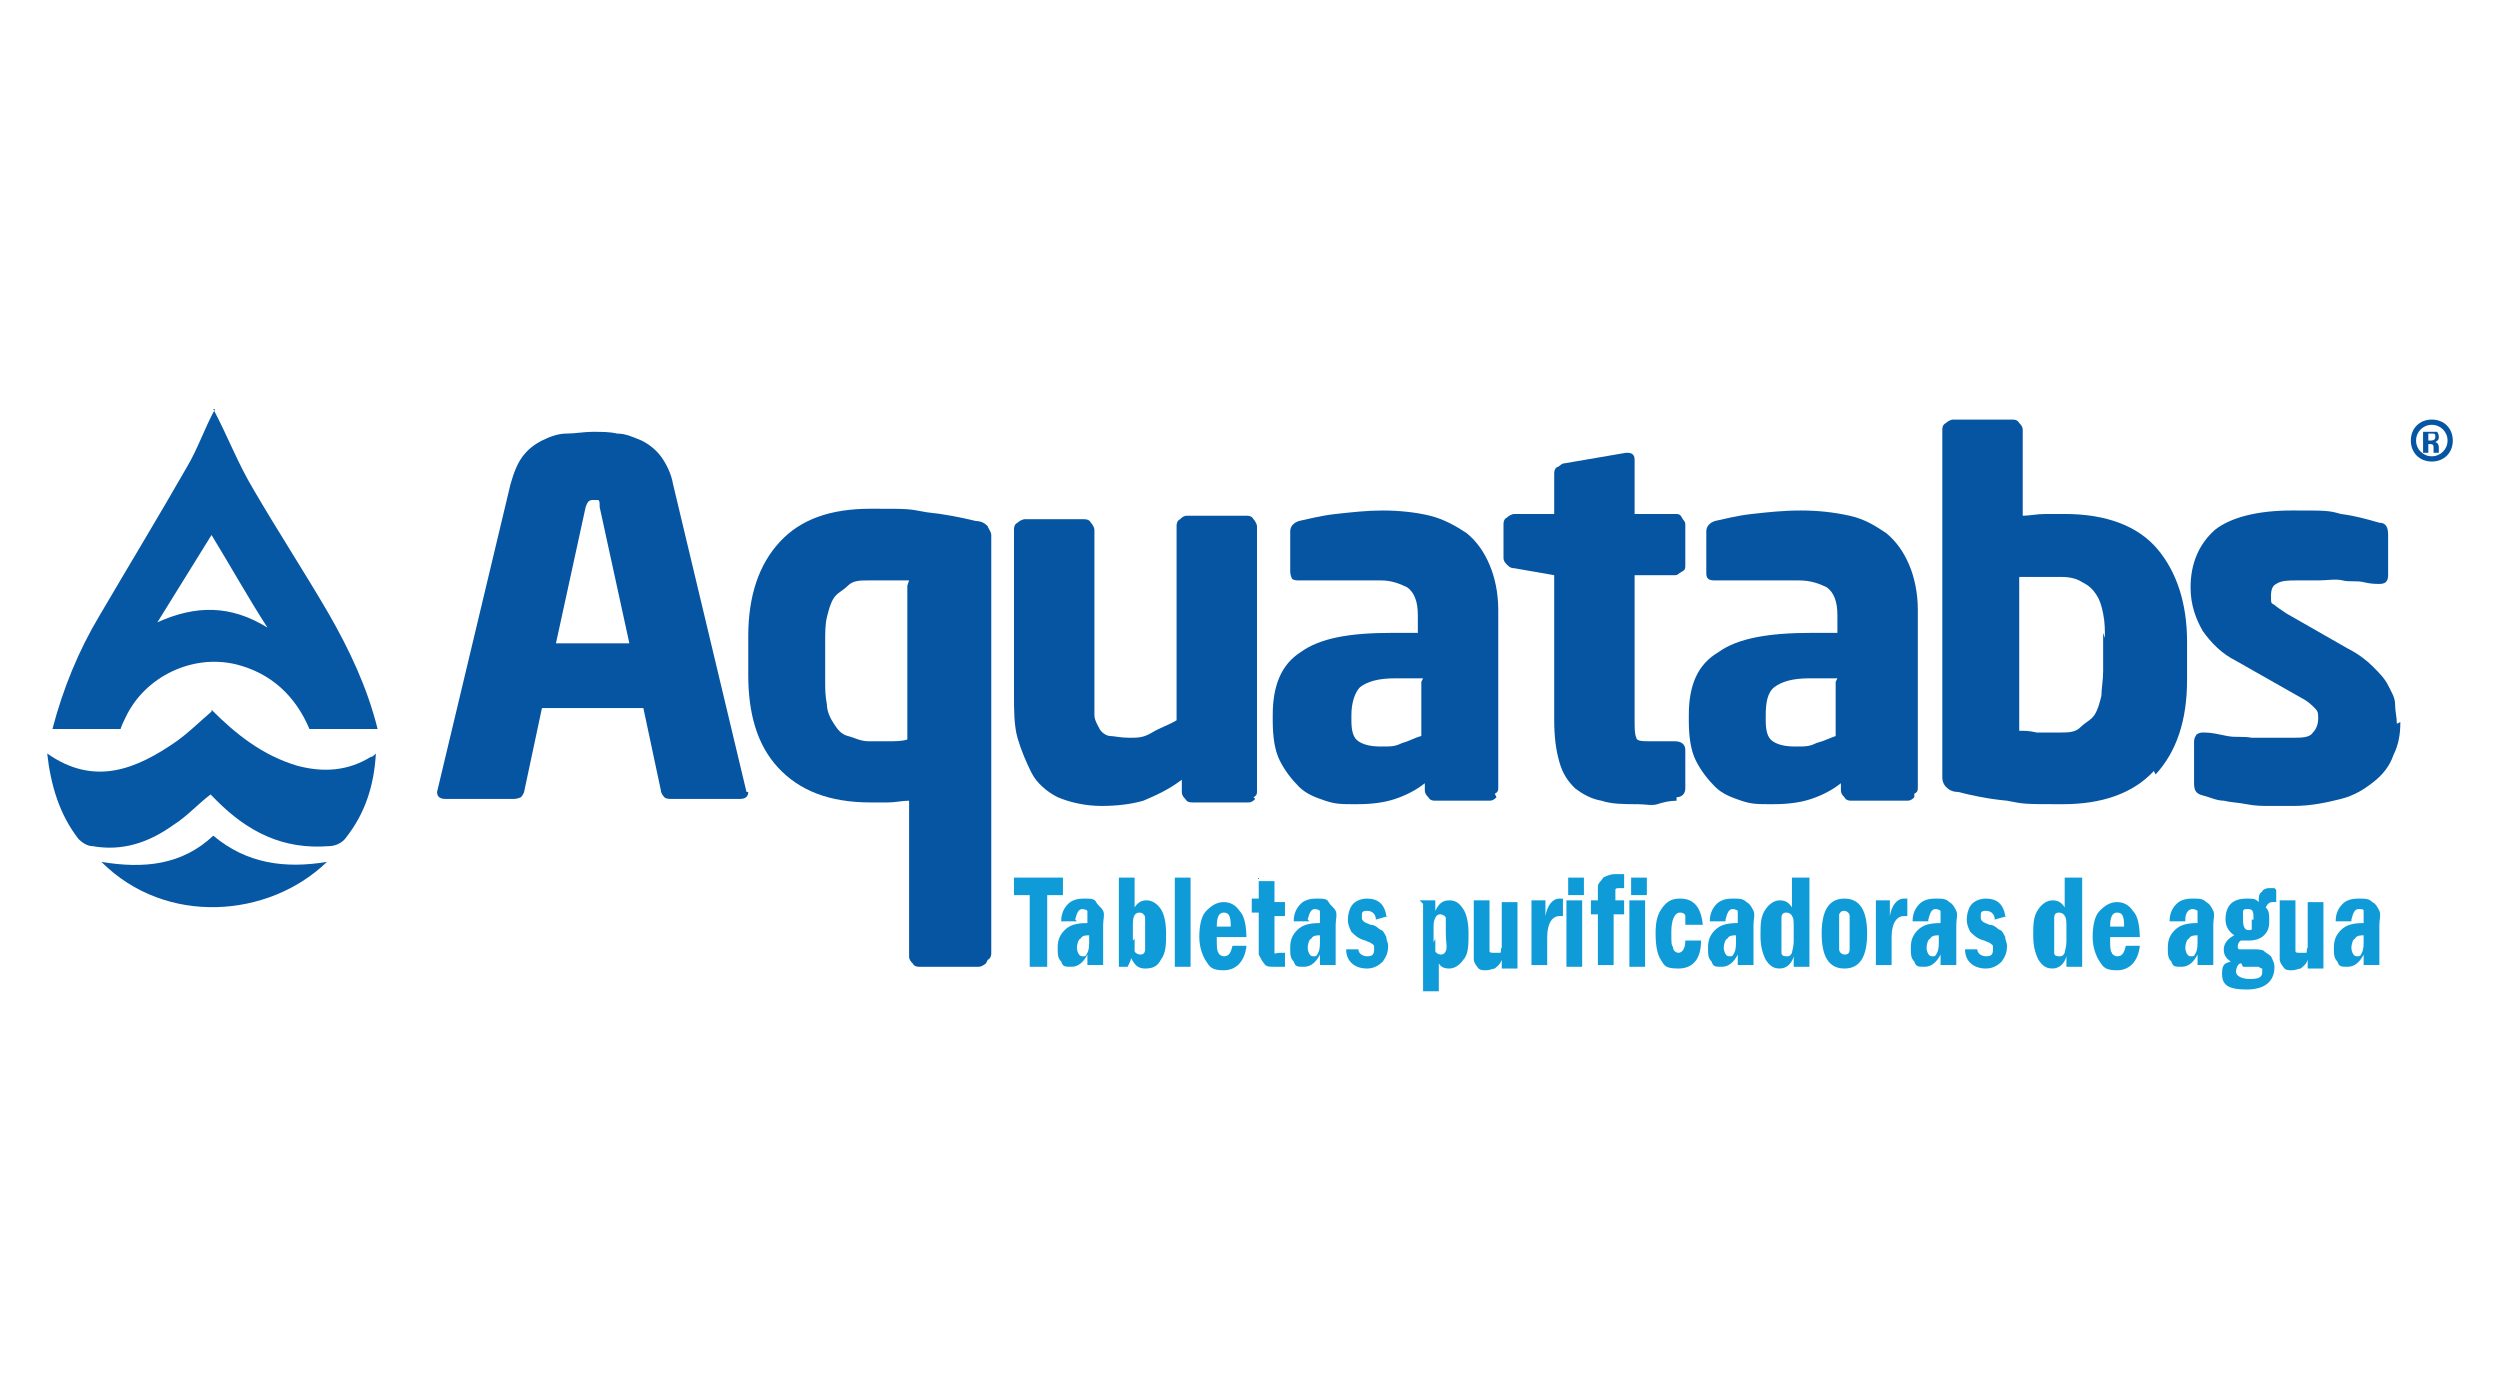
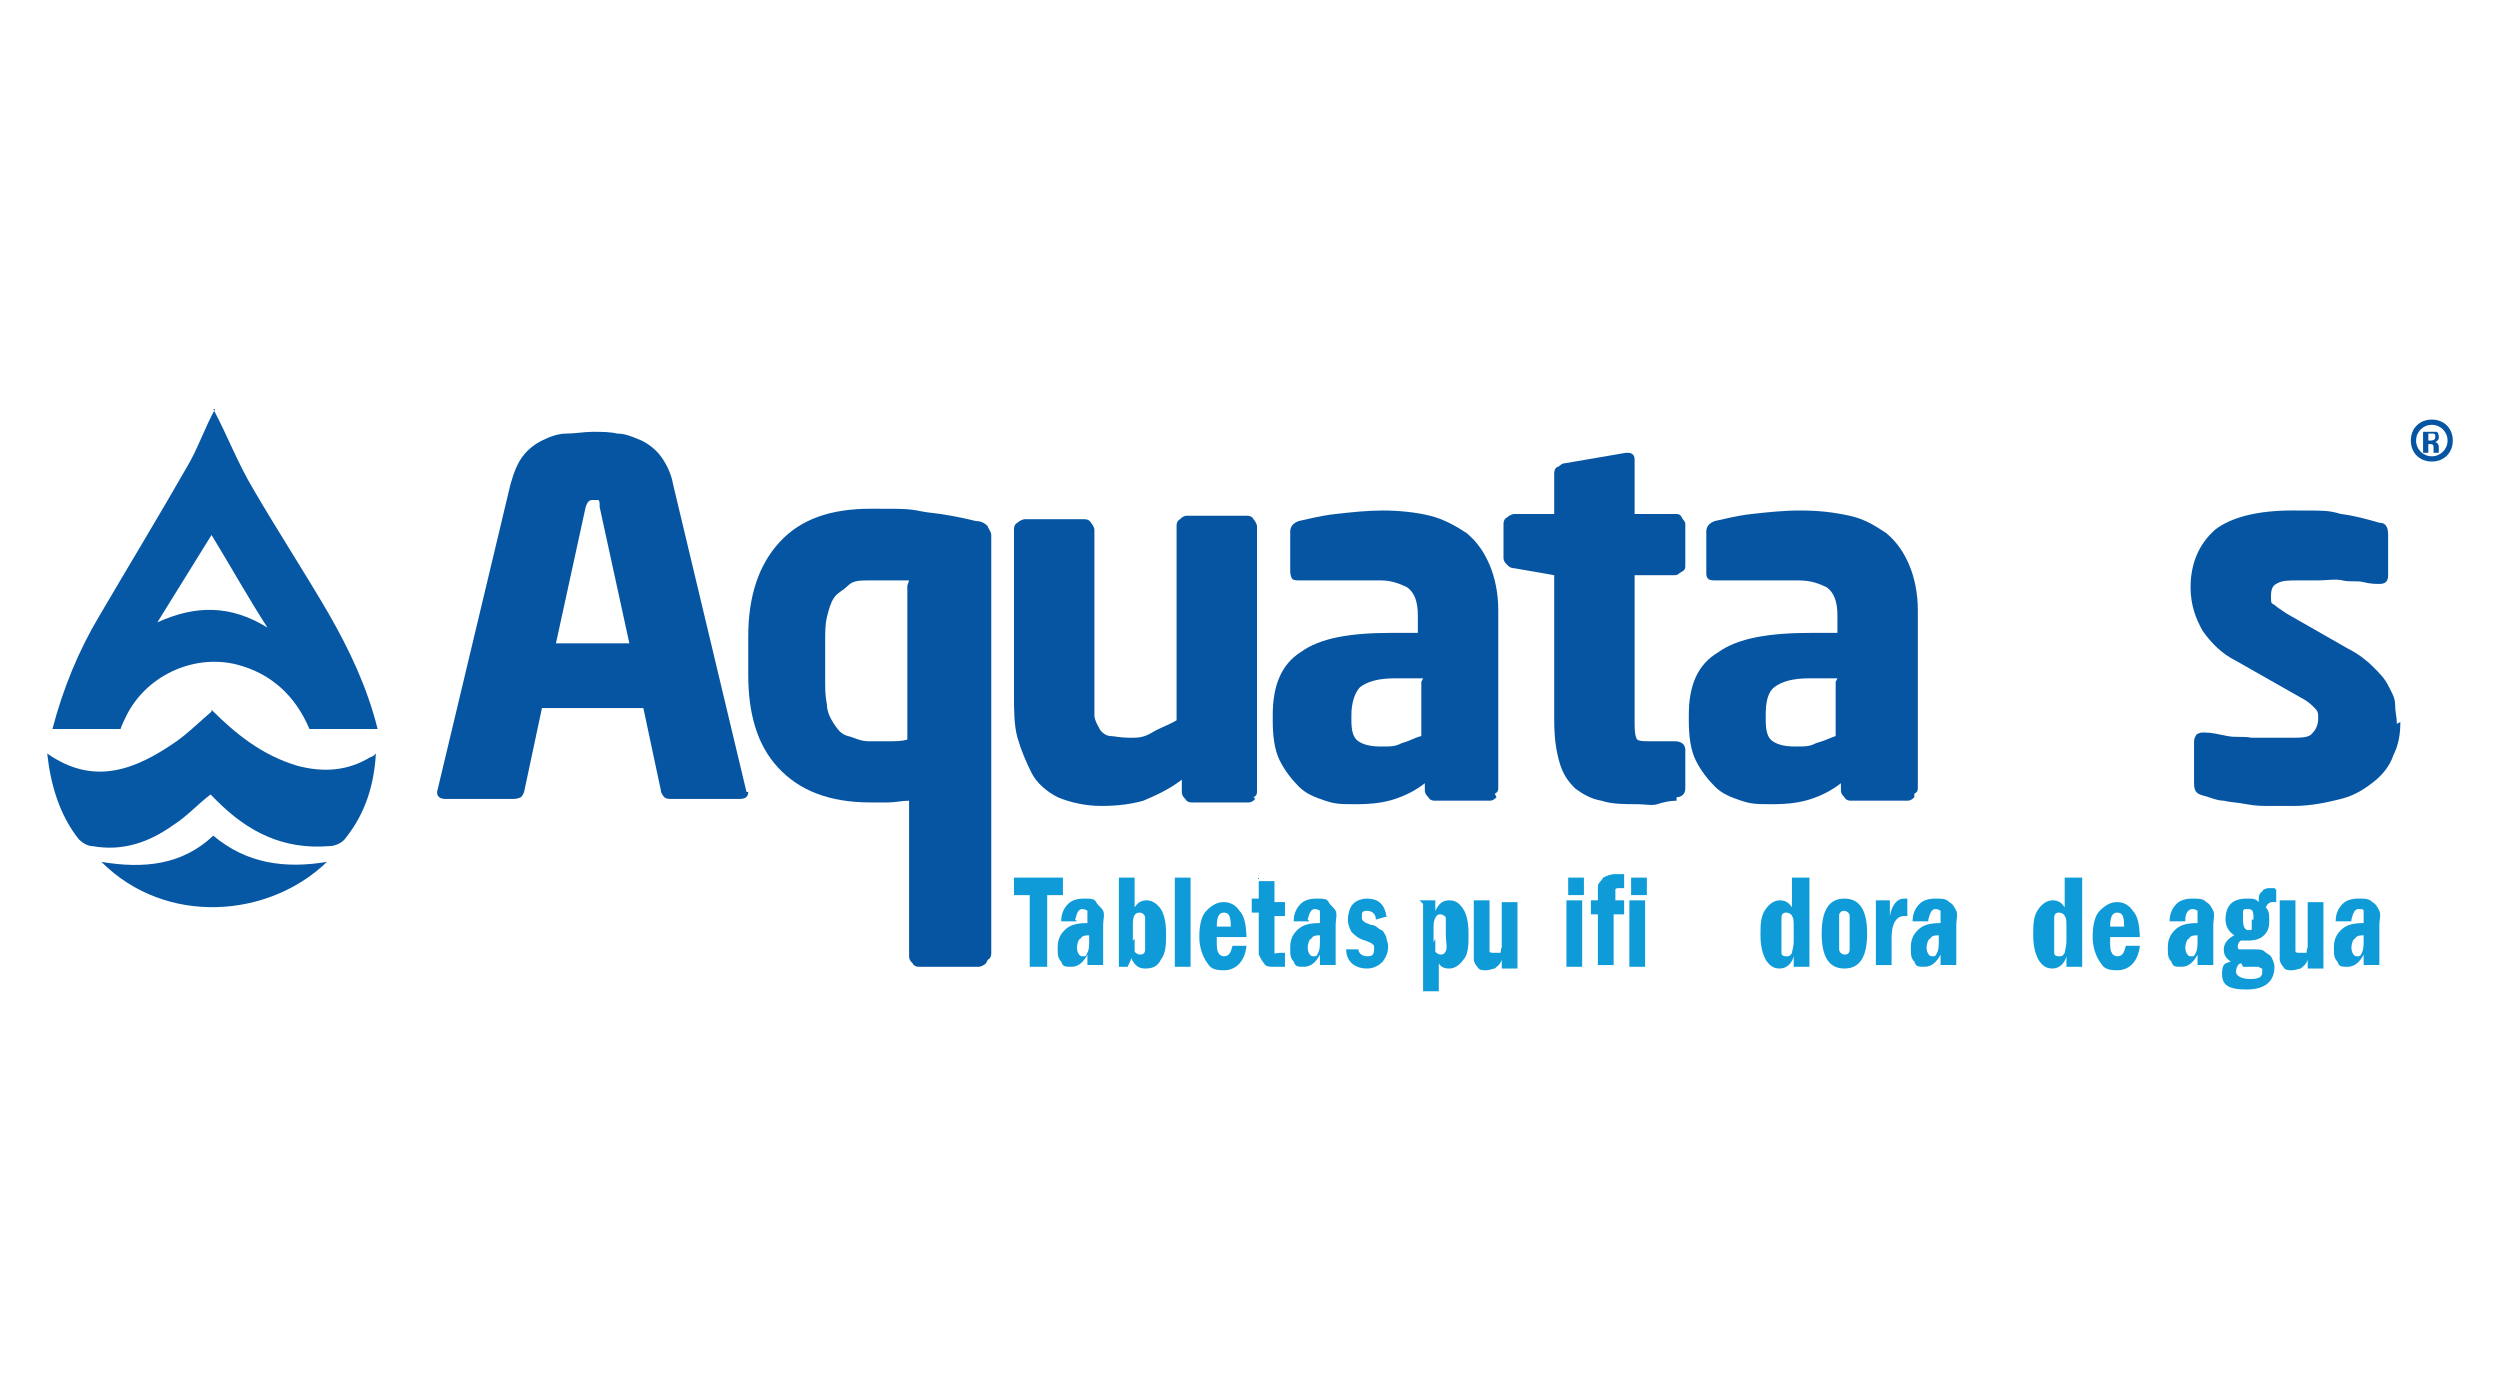
<svg xmlns="http://www.w3.org/2000/svg" id="Capa_1" viewBox="0 0 143 80">
  <defs>
    <style>      .st0 {        fill: #0655a3;      }      .st1 {        fill: #0f9bd7;      }      .st2 {        fill: #0657a4;      }    </style>
  </defs>
  <g>
    <g>
      <path class="st2" d="M12.2,23.4c.8,1.5,1.4,3.1,2.3,4.6,1.4,2.4,2.9,4.7,4.3,7.1,1.2,2.1,2.2,4.2,2.8,6.6h-3.9c-.8-1.9-2.2-3.2-4.2-3.7-2.5-.6-5.2.7-6.3,3-.3.6-.3.7-.3.7,0,0-2.8,0-3.9,0,.6-2.3,1.5-4.5,2.7-6.5,1.7-2.9,3.4-5.7,5-8.5.6-1,1-2.2,1.6-3.3ZM9,35.6c2.2-1,4.2-1,6.3.3-1.1-1.7-2.1-3.5-3.2-5.3l-3.1,5Z" />
      <path class="st2" d="M12.1,40.6c1.4,1.4,2.9,2.6,4.9,3.2,1.5.4,2.9.3,4.2-.5.1,0,.2-.1.3-.2,0,0,0,0,0,0-.1,1.8-.6,3.4-1.7,4.8-.2.3-.6.5-1,.5-2.6.2-4.6-.8-6.4-2.6s-.2-.3-.3-.4c-.8.6-1.4,1.3-2.2,1.8-1.4,1-2.9,1.5-4.6,1.2-.3,0-.6-.2-.8-.4-1.1-1.4-1.6-3.1-1.8-4.9,2.7,1.9,5.1.9,7.4-.7.7-.5,1.3-1.1,2-1.7Z" />
      <path class="st2" d="M5.8,49.3c2.4.4,4.6.2,6.4-1.5,1.9,1.6,4.1,1.9,6.5,1.5-3.3,3.2-9.2,3.7-12.9,0Z" />
    </g>
    <path class="st0" d="M42.8,45.3c0,.3-.2.4-.5.4h-3.9c-.1,0-.3,0-.4-.1,0,0-.2-.2-.2-.4l-1-4.7h-5.8l-1,4.7c0,.1-.1.3-.2.4,0,0-.2.1-.4.1h-3.9c-.3,0-.5-.1-.5-.4s0,0,0,0c0,0,0,0,0,0l4.2-17.6c.2-.7.4-1.2.7-1.6.3-.4.7-.7,1.1-.9.4-.2.9-.4,1.4-.4.5,0,1-.1,1.5-.1s1,0,1.4.1c.5,0,.9.2,1.4.4.4.2.8.5,1.1.9.3.4.6,1,.7,1.6l4.2,17.6s0,0,0,0c0,0,0,0,0,0ZM34.3,28.9c0-.1,0-.3-.1-.3,0,0-.1,0-.3,0-.2,0-.3.1-.4.4l-1.7,7.8h4.2l-1.7-7.8Z" />
    <path class="st0" d="M56.4,55.1c-.1.1-.3.2-.4.2h-3.4c-.1,0-.3,0-.4-.2-.1-.1-.2-.2-.2-.4v-8.9c-.4,0-.8.1-1.2.1-.4,0-.8,0-1,0-2.4,0-4.1-.7-5.3-2s-1.7-3.1-1.7-5.3v-2.2c0-2.3.6-4.1,1.8-5.4,1.2-1.3,2.9-1.9,5.2-1.9s2.1,0,3.2.2c1,.1,2,.3,2.8.5.4,0,.6.2.7.3,0,.1.2.3.2.5v23.9c0,.1,0,.3-.2.4ZM52,33.2c-.3,0-.6,0-1,0-.4,0-.8,0-1.3,0s-.9,0-1.2.3-.6.4-.8.7-.3.7-.4,1.1-.1.9-.1,1.4v2.2c0,.5,0,.9.1,1.4,0,.4.2.8.4,1.1.2.3.4.6.8.7s.7.3,1.2.3.7,0,1.1,0c.4,0,.8,0,1.1-.1v-8.8h0Z" />
    <path class="st0" d="M71.8,45.7c-.1.1-.2.2-.4.2h-3.2c-.1,0-.3,0-.4-.2-.1-.1-.2-.2-.2-.4v-.7c-.8.6-1.5.9-2.2,1.2-.7.2-1.5.3-2.4.3s-1.8-.2-2.5-.5c-.6-.3-1.2-.8-1.5-1.4s-.6-1.3-.8-2-.2-1.6-.2-2.5v-9.4c0-.1,0-.3.2-.4.1-.1.3-.2.4-.2h3.4c.1,0,.3,0,.4.2.1.1.2.3.2.4v9.4c0,.5,0,.9,0,1.2,0,.3.2.6.3.8.1.2.4.4.6.4s.6.1,1.1.1.8,0,1.3-.3.9-.4,1.4-.7v-11.1c0-.1,0-.3.2-.4.1-.1.2-.2.4-.2h3.4c.1,0,.3,0,.4.2.1.1.2.3.2.4v15.1c0,.2,0,.3-.2.4Z" />
    <path class="st0" d="M85.6,45.6c-.1.1-.2.2-.4.2h-3.1c-.1,0-.3,0-.4-.2-.1-.1-.2-.2-.2-.4v-.4c-.5.4-1.1.7-1.7.9s-1.3.3-2.2.3-1.2,0-1.8-.2c-.6-.2-1.1-.4-1.5-.8s-.8-.9-1.1-1.5c-.3-.6-.4-1.4-.4-2.3v-.3c0-1.7.5-2.9,1.6-3.6,1.1-.8,2.8-1.1,5.2-1.1h1.5v-1c0-.8-.2-1.3-.6-1.6-.4-.2-.9-.4-1.5-.4s-.9,0-1.4,0-.9,0-1.3,0c-.4,0-.8,0-1.1,0-.3,0-.6,0-.8,0h-.1c-.1,0-.3,0-.4-.1,0,0-.1-.2-.1-.4v-2.3c0-.3.2-.5.5-.6.5-.1,1.2-.3,2.1-.4.9-.1,1.8-.2,2.7-.2s1.9.1,2.7.3,1.5.6,2.1,1c.6.5,1,1.1,1.3,1.8.3.7.5,1.6.5,2.6v10.1c0,.2,0,.3-.2.4ZM81.4,38.8h-1.6c-1,0-1.6.2-2,.5-.3.3-.5.9-.5,1.6v.3c0,.6.1,1,.4,1.2.3.2.7.3,1.3.3s.8,0,1.2-.2c.4-.1.7-.3,1.1-.4v-3.1h0Z" />
    <path class="st0" d="M95.9,45.8c-.4,0-.8.1-1.1.2s-.7,0-1.1,0c-.8,0-1.5,0-2.1-.2-.6-.1-1.1-.4-1.5-.7-.4-.4-.7-.8-.9-1.5s-.3-1.4-.3-2.5v-8.2l-2.3-.4c-.2,0-.3-.1-.4-.2-.1-.1-.2-.2-.2-.4v-1.9c0-.1,0-.3.2-.4.1-.1.3-.2.4-.2h2.3v-2.3c0-.1,0-.3.2-.4.1,0,.2-.2.4-.2l3.5-.6h0c.2,0,.3,0,.4.1s.1.2.1.4v3h2.3c.2,0,.3,0,.4.2s.2.2.2.4v2.3c0,.2,0,.3-.2.4s-.2.2-.4.2h-2.3v8.2c0,.6,0,.9.1,1.1,0,.2.4.2.8.2h1.4c.4,0,.6.2.6.5v2.2c0,.3-.2.5-.5.5Z" />
    <path class="st0" d="M109.5,45.6c-.1.1-.2.2-.4.2h-3.2c-.1,0-.3,0-.4-.2-.1-.1-.2-.2-.2-.4v-.4c-.5.4-1.1.7-1.7.9s-1.3.3-2.2.3-1.2,0-1.8-.2c-.6-.2-1.1-.4-1.5-.8-.4-.4-.8-.9-1.1-1.5-.3-.6-.4-1.4-.4-2.3v-.3c0-1.7.5-2.9,1.7-3.6,1.1-.8,2.9-1.1,5.3-1.1h1.5v-1c0-.8-.2-1.3-.6-1.6-.4-.2-.9-.4-1.6-.4s-.9,0-1.4,0-.9,0-1.3,0c-.4,0-.8,0-1.1,0-.3,0-.6,0-.9,0h-.1c-.1,0-.3,0-.4-.1s-.1-.2-.1-.4v-2.3c0-.3.2-.5.5-.6.5-.1,1.2-.3,2.1-.4.9-.1,1.8-.2,2.8-.2s1.9.1,2.8.3,1.5.6,2.1,1c.6.5,1,1.1,1.3,1.8.3.7.5,1.6.5,2.6v10.1c0,.2,0,.3-.2.4ZM105.1,38.8h-1.6c-1,0-1.6.2-2,.5s-.5.9-.5,1.6v.3c0,.6.1,1,.4,1.2.3.2.7.3,1.3.3s.8,0,1.2-.2c.4-.1.8-.3,1.1-.4v-3.1h0Z" />
-     <path class="st0" d="M123.2,44.1c-1.2,1.3-3,1.9-5.2,1.9s-2.2,0-3.2-.2c-1.1-.1-2-.3-2.8-.5-.4,0-.6-.2-.7-.3-.1-.1-.2-.3-.2-.5v-19.9c0-.1,0-.3.2-.4.1-.1.3-.2.4-.2h3.4c.1,0,.3,0,.4.2.1.1.2.2.2.4v4.9c.4,0,.8-.1,1.3-.1s.8,0,1.1,0c2.4,0,4.2.7,5.3,2s1.7,3.1,1.7,5.3v2.2c0,2.3-.6,4.1-1.8,5.4ZM120.4,36.5c0-.5,0-.9-.1-1.4s-.2-.8-.4-1.1c-.2-.3-.4-.5-.8-.7-.3-.2-.7-.3-1.2-.3s-.7,0-1.2,0-.8,0-1.2,0v8.8c.3,0,.6,0,1,.1.4,0,.8,0,1.3,0s.9,0,1.2-.3.6-.4.8-.7.3-.7.4-1.1c0-.4.1-.9.1-1.4v-2.2Z" />
    <path class="st0" d="M137.3,41.3c0,.7-.1,1.3-.4,1.9-.2.6-.6,1.1-1.1,1.5-.5.4-1.1.8-1.9,1-.8.2-1.7.4-2.7.4s-.8,0-1.3,0-.9,0-1.4-.1-.9-.1-1.3-.2c-.4,0-.8-.2-1.2-.3s-.5-.3-.5-.7v-2.3c0-.1,0-.3.1-.4,0-.1.2-.2.4-.2h.1c.4,0,.8.1,1.3.2s.9,0,1.4.1c.5,0,.9,0,1.3,0,.4,0,.7,0,.9,0,.7,0,1.1,0,1.3-.3.2-.2.3-.5.3-.8s0-.4-.2-.6c-.2-.2-.4-.4-.8-.6l-3.7-2.1c-.8-.4-1.4-1-1.9-1.7-.4-.7-.7-1.5-.7-2.5,0-1.4.5-2.5,1.4-3.3.9-.7,2.4-1.1,4.4-1.1s2.1,0,2.8.2c.8.1,1.5.3,2.2.5.4,0,.5.3.5.7v2.3c0,.4-.2.5-.5.5h0c-.2,0-.5,0-.9-.1s-.8,0-1.2-.1-.9,0-1.4,0c-.5,0-.9,0-1.2,0-.5,0-.9,0-1.2.2-.2.1-.3.3-.3.7s0,.4.2.5c.1.1.4.3.7.5l3.5,2c.6.3,1.1.7,1.4,1,.4.4.7.7.9,1.1.2.4.4.7.4,1.1,0,.4.1.7.1,1.1Z" />
  </g>
  <g>
    <path class="st1" d="M58,50.2h2.8v1h-.9v4.1h-1v-4.1h-.9s0-1,0-1Z" />
    <path class="st1" d="M61.6,52.7h-.9c0-.5.2-.8.4-1,.2-.2.5-.3.9-.3s.6,0,.7.2.3.3.4.5,0,.5,0,.8v1.5c0,.5,0,.7,0,.8h-.9c0,0,0-.3,0-.6-.2.4-.5.7-.9.7s-.5,0-.6-.3c-.2-.2-.2-.4-.2-.8s.1-.7.4-1,.7-.4,1.3-.4h0c0-.4,0-.6,0-.7,0,0-.1-.1-.3-.1-.2,0-.3.2-.4.6ZM62.4,53.5c-.3,0-.5,0-.6.2-.1,0-.2.3-.2.5s.1.5.3.5.2,0,.3-.2.1-.4.1-.8v-.2Z" />
    <path class="st1" d="M64,50.2h.9v1.7c.2-.3.4-.4.7-.4s.6.2.8.5.3.8.3,1.4,0,1.1-.3,1.5c-.2.4-.5.5-.9.5s-.6-.2-.8-.6c0,.1-.1.3-.2.5h-.5s0-5.1,0-5.1ZM64.9,53.7c0,.3,0,.6,0,.7s.2.2.3.2.3,0,.3-.3c0-.2,0-.5,0-.9s0-.7,0-.9-.2-.3-.3-.3c-.3,0-.4.2-.4.7,0,0,0,.9,0,.9Z" />
    <path class="st1" d="M67.2,50.2h.9v5.1h-.9v-5.1Z" />
    <path class="st1" d="M71.3,53.6h-1.7v.2c0,.3,0,.6.1.7,0,.1.2.2.3.2.3,0,.4-.2.5-.6h.8c-.1.9-.6,1.4-1.3,1.4s-.8-.2-1-.5c-.2-.3-.4-.8-.4-1.4s.1-1.2.4-1.5.6-.5,1-.5.7.2.9.5c.3.3.4.9.4,1.7ZM70.4,53h0c0-.6-.1-.8-.4-.8s-.4.3-.4.8c0,0,.9,0,.9,0Z" />
    <path class="st1" d="M72,50.4h.9s0,1.2,0,1.2h.6v.8h-.6v1.4c0,.3,0,.4,0,.5,0,0,0,.1,0,.2s.1,0,.3,0,.2,0,.3,0v.8c-.2,0-.4,0-.6,0-.3,0-.5,0-.6-.2-.1-.1-.2-.3-.3-.5,0-.2,0-.5,0-.9v-1.5h-.4v-.8h.4v-1.2h0Z" />
    <path class="st1" d="M74.9,52.7h-.9c0-.5.2-.8.4-1,.2-.2.5-.3.9-.3s.6,0,.7.2.3.3.4.5,0,.5,0,.8v1.5c0,.5,0,.7,0,.8h-.9c0,0,0-.3,0-.6-.2.4-.5.7-.9.7s-.5,0-.6-.3c-.2-.2-.2-.4-.2-.8s.1-.7.4-1,.7-.4,1.3-.4h0c0-.4,0-.6,0-.7,0,0-.1-.1-.3-.1-.2,0-.3.2-.4.6ZM75.6,53.5c-.3,0-.5,0-.6.2-.1,0-.2.3-.2.5s.1.5.3.5.2,0,.3-.2.1-.4.1-.8v-.2Z" />
    <path class="st1" d="M79.4,52.4l-.7.2c0-.3-.2-.5-.5-.5s-.3.1-.3.3,0,.2.1.3.2.1.4.2c.3,0,.4.2.6.3.1,0,.2.2.3.4,0,.2.1.3.1.5,0,.4-.1.6-.3.9-.2.2-.5.4-.9.4-.7,0-1.2-.4-1.2-1.1h.7c0,.2.2.4.5.4s.4-.1.4-.4,0-.2-.1-.3-.2-.1-.4-.2c-.4-.1-.6-.3-.8-.5-.1-.2-.2-.4-.2-.7s.1-.7.3-.9c.2-.2.5-.3.8-.3.6,0,1,.3,1.1,1Z" />
    <path class="st1" d="M81.2,51.5h.9v.6c.2-.4.4-.6.8-.6s.6.2.8.5c.2.3.3.8.3,1.4s0,1.2-.3,1.5c-.2.3-.5.5-.8.5s-.5-.1-.6-.3v1.6h-.9v-5ZM82.1,53.7c0,.4,0,.6,0,.7s.2.2.3.2.2,0,.3-.2,0-.5,0-1,0-.8,0-.9-.2-.2-.3-.2-.2,0-.3.2-.1.3-.1.7v.7h0Z" />
    <path class="st1" d="M84.3,51.5h.9v2.4c0,.2,0,.4,0,.5s.1.1.3.1.2,0,.3,0,0-.2.1-.3c0-.1,0-.4,0-.7v-1.9h.9v3.8h-.9v-.5c-.1.3-.3.4-.4.5-.1,0-.3.1-.5.1s-.4,0-.5-.2c-.1-.1-.2-.3-.2-.4s0-.4,0-.8v-2.5h0Z" />
-     <path class="st1" d="M87.6,51.5h.8v.9c.1-.6.4-1,.8-1s0,0,.2,0v1c0,0-.1,0-.2,0-.4,0-.7.4-.7,1.2v1.6h-.9v-3.8h0Z" />
    <path class="st1" d="M90.6,51.2h-.9v-1h.9v1ZM89.6,51.5h.9v3.8h-.9v-3.8Z" />
    <path class="st1" d="M92.3,51.5h.6v.8h-.6v2.9h-.9v-2.9h-.4v-.8h.4c0-.4,0-.6,0-.8s.2-.3.3-.5c.2-.1.4-.2.7-.2s.3,0,.5,0v.8c0,0-.1,0-.2,0-.2,0-.3,0-.3.1,0,0,0,.3,0,.6Z" />
    <path class="st1" d="M94.2,51.2h-.9v-1h.9v1ZM93.2,51.5h.9v3.8h-.9v-3.8Z" />
-     <path class="st1" d="M97.3,52.9h-.9c0-.2,0-.4,0-.5,0-.1-.1-.2-.3-.2-.3,0-.5.4-.5,1.1s0,.7.1.9c0,.2.2.3.3.3.2,0,.4-.2.4-.7h.9c0,1.1-.5,1.6-1.3,1.6s-.8-.2-1-.5-.3-.8-.3-1.5.1-1.1.4-1.5.6-.5,1-.5c.8,0,1.2.5,1.3,1.5Z" />
-     <path class="st1" d="M98.7,52.7h-.9c0-.5.2-.8.4-1,.2-.2.5-.3.9-.3s.6,0,.8.2c.2.1.3.3.4.5s0,.5,0,.8v1.5c0,.5,0,.7,0,.8h-.9c0,0,0-.3,0-.6-.2.4-.5.7-.9.7s-.5,0-.6-.3c-.2-.2-.2-.4-.2-.8s.1-.7.4-1,.7-.4,1.3-.4h0c0-.4,0-.6,0-.7,0,0-.1-.1-.3-.1-.2,0-.3.2-.4.6ZM99.4,53.5c-.3,0-.5,0-.6.2-.1,0-.2.3-.2.5s.1.5.3.5.2,0,.3-.2.1-.4.1-.8v-.2Z" />
    <path class="st1" d="M102.6,50.2h.9v5.1h-.9v-.6c-.1.4-.4.7-.8.7s-.6-.2-.8-.5c-.2-.4-.3-.8-.3-1.4s0-1.1.3-1.5c.2-.3.5-.5.8-.5s.5.1.7.4c0,0,0-1.7,0-1.7ZM102.6,53.1c0-.4,0-.6-.1-.7,0-.1-.2-.2-.3-.2s-.3,0-.3.3c0,.2,0,.5,0,1.1s0,.7,0,.9c0,.2.2.2.3.2s.2,0,.3-.2c0-.1.1-.3.1-.7v-.7h0Z" />
    <path class="st1" d="M106.8,53.4c0,1.3-.4,2-1.3,2s-1.3-.7-1.3-2,.4-2,1.3-2c.9,0,1.3.7,1.3,2ZM105.8,53.4c0-.5,0-.8,0-1,0-.2-.2-.3-.3-.3s-.2,0-.3.2c0,.2,0,.5,0,1s0,.8,0,1,.2.3.3.3.3,0,.3-.3c0-.2,0-.5,0-1Z" />
    <path class="st1" d="M107.3,51.5h.8v.9c.1-.6.4-1,.8-1s0,0,.2,0v1c0,0-.1,0-.2,0-.4,0-.7.4-.7,1.2v1.6h-.9v-3.8h0Z" />
    <path class="st1" d="M110.3,52.7h-.9c0-.5.2-.8.4-1,.2-.2.5-.3.9-.3s.6,0,.8.2c.2.1.3.3.4.5s0,.5,0,.8v1.5c0,.5,0,.7,0,.8h-.9c0,0,0-.3,0-.6-.2.4-.5.7-.9.7s-.5,0-.6-.3c-.2-.2-.2-.4-.2-.8s.1-.7.4-1,.7-.4,1.3-.4h0c0-.4,0-.6,0-.7,0,0-.1-.1-.3-.1-.2,0-.3.2-.4.6ZM111,53.5c-.3,0-.5,0-.6.2-.1,0-.2.3-.2.5s.1.5.3.5.2,0,.3-.2.1-.4.1-.8v-.2Z" />
-     <path class="st1" d="M114.8,52.4l-.7.2c0-.3-.2-.5-.5-.5s-.3.1-.3.3,0,.2.1.3.2.1.4.2c.3,0,.4.2.6.3.1,0,.2.2.3.4,0,.2.1.3.1.5,0,.4-.1.6-.3.9-.2.2-.5.4-.9.4-.7,0-1.2-.4-1.2-1.1h.7c0,.2.2.4.5.4s.4-.1.4-.4,0-.2-.1-.3-.2-.1-.4-.2c-.4-.1-.6-.3-.8-.5-.1-.2-.2-.4-.2-.7s.1-.7.3-.9.5-.3.8-.3c.6,0,1,.3,1.1,1Z" />
    <path class="st1" d="M118.2,50.2h.9v5.1h-.9v-.6c-.1.4-.4.7-.8.7s-.6-.2-.8-.5c-.2-.4-.3-.8-.3-1.4s0-1.1.3-1.5c.2-.3.5-.5.8-.5s.5.1.7.4v-1.7ZM118.2,53.1c0-.4,0-.6-.1-.7,0-.1-.2-.2-.3-.2s-.3,0-.3.3c0,.2,0,.5,0,1.1s0,.7,0,.9c0,.2.2.2.3.2s.2,0,.3-.2c0-.1.1-.3.1-.7v-.7h0Z" />
    <path class="st1" d="M122.4,53.6h-1.7v.2c0,.3,0,.6.1.7,0,.1.2.2.3.2.3,0,.4-.2.5-.6h.8c-.1.9-.6,1.4-1.3,1.4s-.8-.2-1-.5-.4-.8-.4-1.4.1-1.2.4-1.5.6-.5,1-.5.7.2.9.5c.3.3.4.9.4,1.7ZM121.5,53h0c0-.6-.1-.8-.4-.8s-.4.3-.4.8c0,0,.9,0,.9,0Z" />
    <path class="st1" d="M125,52.7h-.9c0-.5.2-.8.4-1,.2-.2.5-.3.9-.3s.6,0,.8.2c.2.1.3.3.4.5s0,.5,0,.8v1.5c0,.5,0,.7,0,.8h-.9c0,0,0-.3,0-.6-.2.4-.5.7-.9.7s-.5,0-.6-.3c-.2-.2-.2-.4-.2-.8s.1-.7.4-1,.7-.4,1.3-.4h0c0-.4,0-.6,0-.7,0,0-.1-.1-.3-.1-.2,0-.4.2-.4.6ZM125.8,53.5c-.3,0-.5,0-.6.2-.1,0-.2.3-.2.5s.1.5.3.5.2,0,.3-.2.1-.4.1-.8v-.2h0Z" />
    <path class="st1" d="M130.2,50.9v.7c0,0-.1,0-.2,0-.2,0-.3.1-.4.3.2.2.2.4.2.8s-.1.6-.3.8-.5.3-.9.3-.3,0-.4,0c-.1,0-.2.2-.2.3s0,.2.1.2.3,0,.7,0c.3,0,.6,0,.7.1s.3.2.4.3c.1.2.2.4.2.6,0,.8-.5,1.3-1.6,1.3s-1.4-.3-1.4-.9.2-.6.5-.7c-.3-.2-.4-.4-.4-.7s.2-.6.6-.8c-.3-.2-.5-.5-.5-.9s.1-.7.3-.9c.2-.2.5-.3.9-.3s.5,0,.7.2c0-.3,0-.5.2-.6,0-.1.2-.2.4-.2.1,0,.2,0,.3,0ZM128.2,55.1c-.2,0-.3.3-.3.5s.3.4.8.4.7-.1.7-.4,0-.2,0-.2-.1,0-.2-.1c0,0-.2,0-.5,0-.1,0-.3,0-.4,0ZM128.9,52.6c0-.4,0-.6-.3-.6s-.2,0-.3.1c0,0,0,.3,0,.5,0,.4.1.6.3.6s.2,0,.2-.1c0,0,0-.2,0-.5Z" />
    <path class="st1" d="M130.4,51.5h.9v2.4c0,.2,0,.4,0,.5s.1.1.3.1.2,0,.3,0,0-.2.1-.3c0-.1,0-.4,0-.7v-1.9h.9v3.8h-.9v-.5c-.1.3-.3.4-.4.5-.1,0-.3.1-.5.1s-.4,0-.5-.2c-.1-.1-.2-.3-.2-.4s0-.4,0-.8v-2.5h0Z" />
    <path class="st1" d="M134.5,52.7h-.9c0-.5.2-.8.4-1,.2-.2.5-.3.9-.3s.6,0,.8.2c.2.1.3.3.4.5s0,.5,0,.8v1.5c0,.5,0,.7,0,.8h-.9c0,0,0-.3,0-.6-.2.4-.5.7-.9.7s-.5,0-.6-.3c-.2-.2-.2-.4-.2-.8s.1-.7.4-1,.7-.4,1.3-.4h0c0-.4,0-.6,0-.7s-.1-.1-.3-.1c-.2,0-.3.2-.4.6ZM135.3,53.5c-.3,0-.5,0-.6.2-.1,0-.2.3-.2.5s.1.5.3.5.2,0,.3-.2.1-.4.1-.8v-.2h0Z" />
  </g>
  <path class="st0" d="M140.3,25.2c0,.7-.5,1.2-1.2,1.2s-1.2-.5-1.2-1.2.5-1.2,1.2-1.2c.7,0,1.2.5,1.2,1.2ZM138.2,25.2c0,.5.4.9.9.9.5,0,.9-.4.9-.9s-.4-.9-.9-.9-.9.4-.9.9ZM138.9,25.9h-.3v-1.2c.1,0,.3,0,.4,0s.3,0,.4,0c0,0,.1.1.1.3s-.1.2-.2.3h0c.1,0,.2.1.2.3,0,.2,0,.2,0,.3h-.3s0-.1,0-.3c0-.1,0-.2-.2-.2h-.1v.5h0ZM138.9,25.2h.1c.1,0,.3,0,.3-.2s0-.2-.3-.2-.1,0-.1,0v.3h0Z" />
</svg>